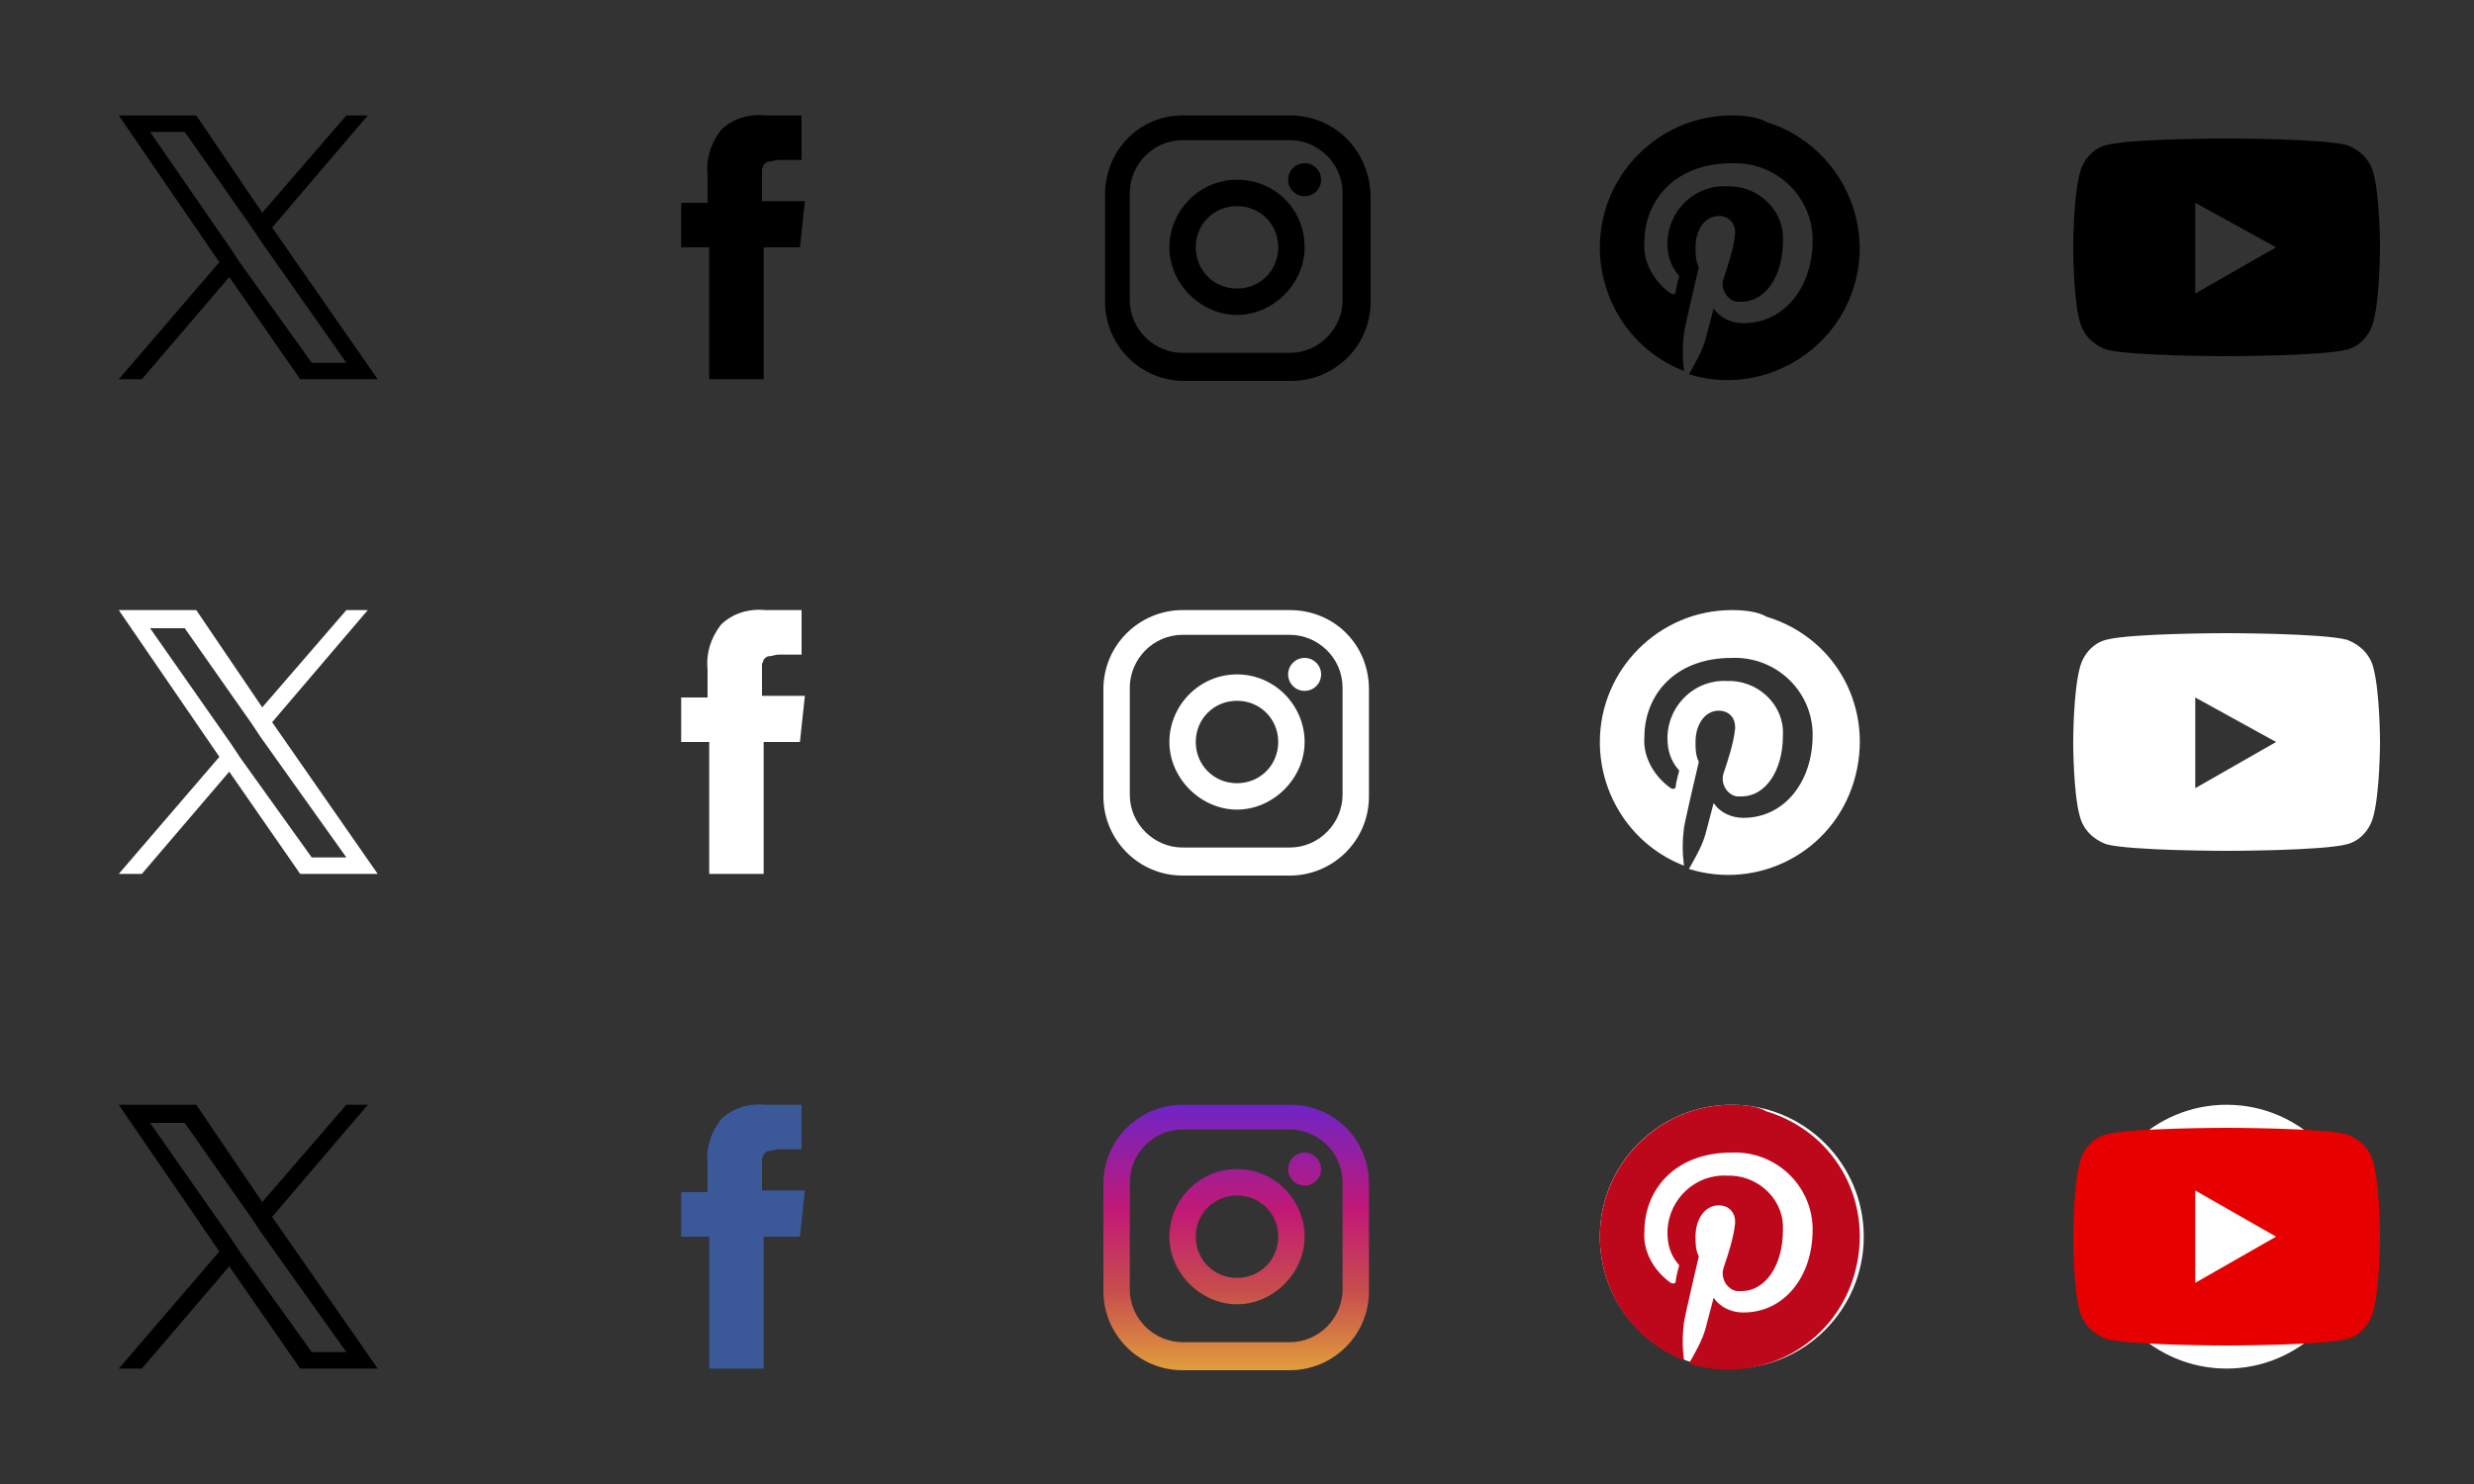
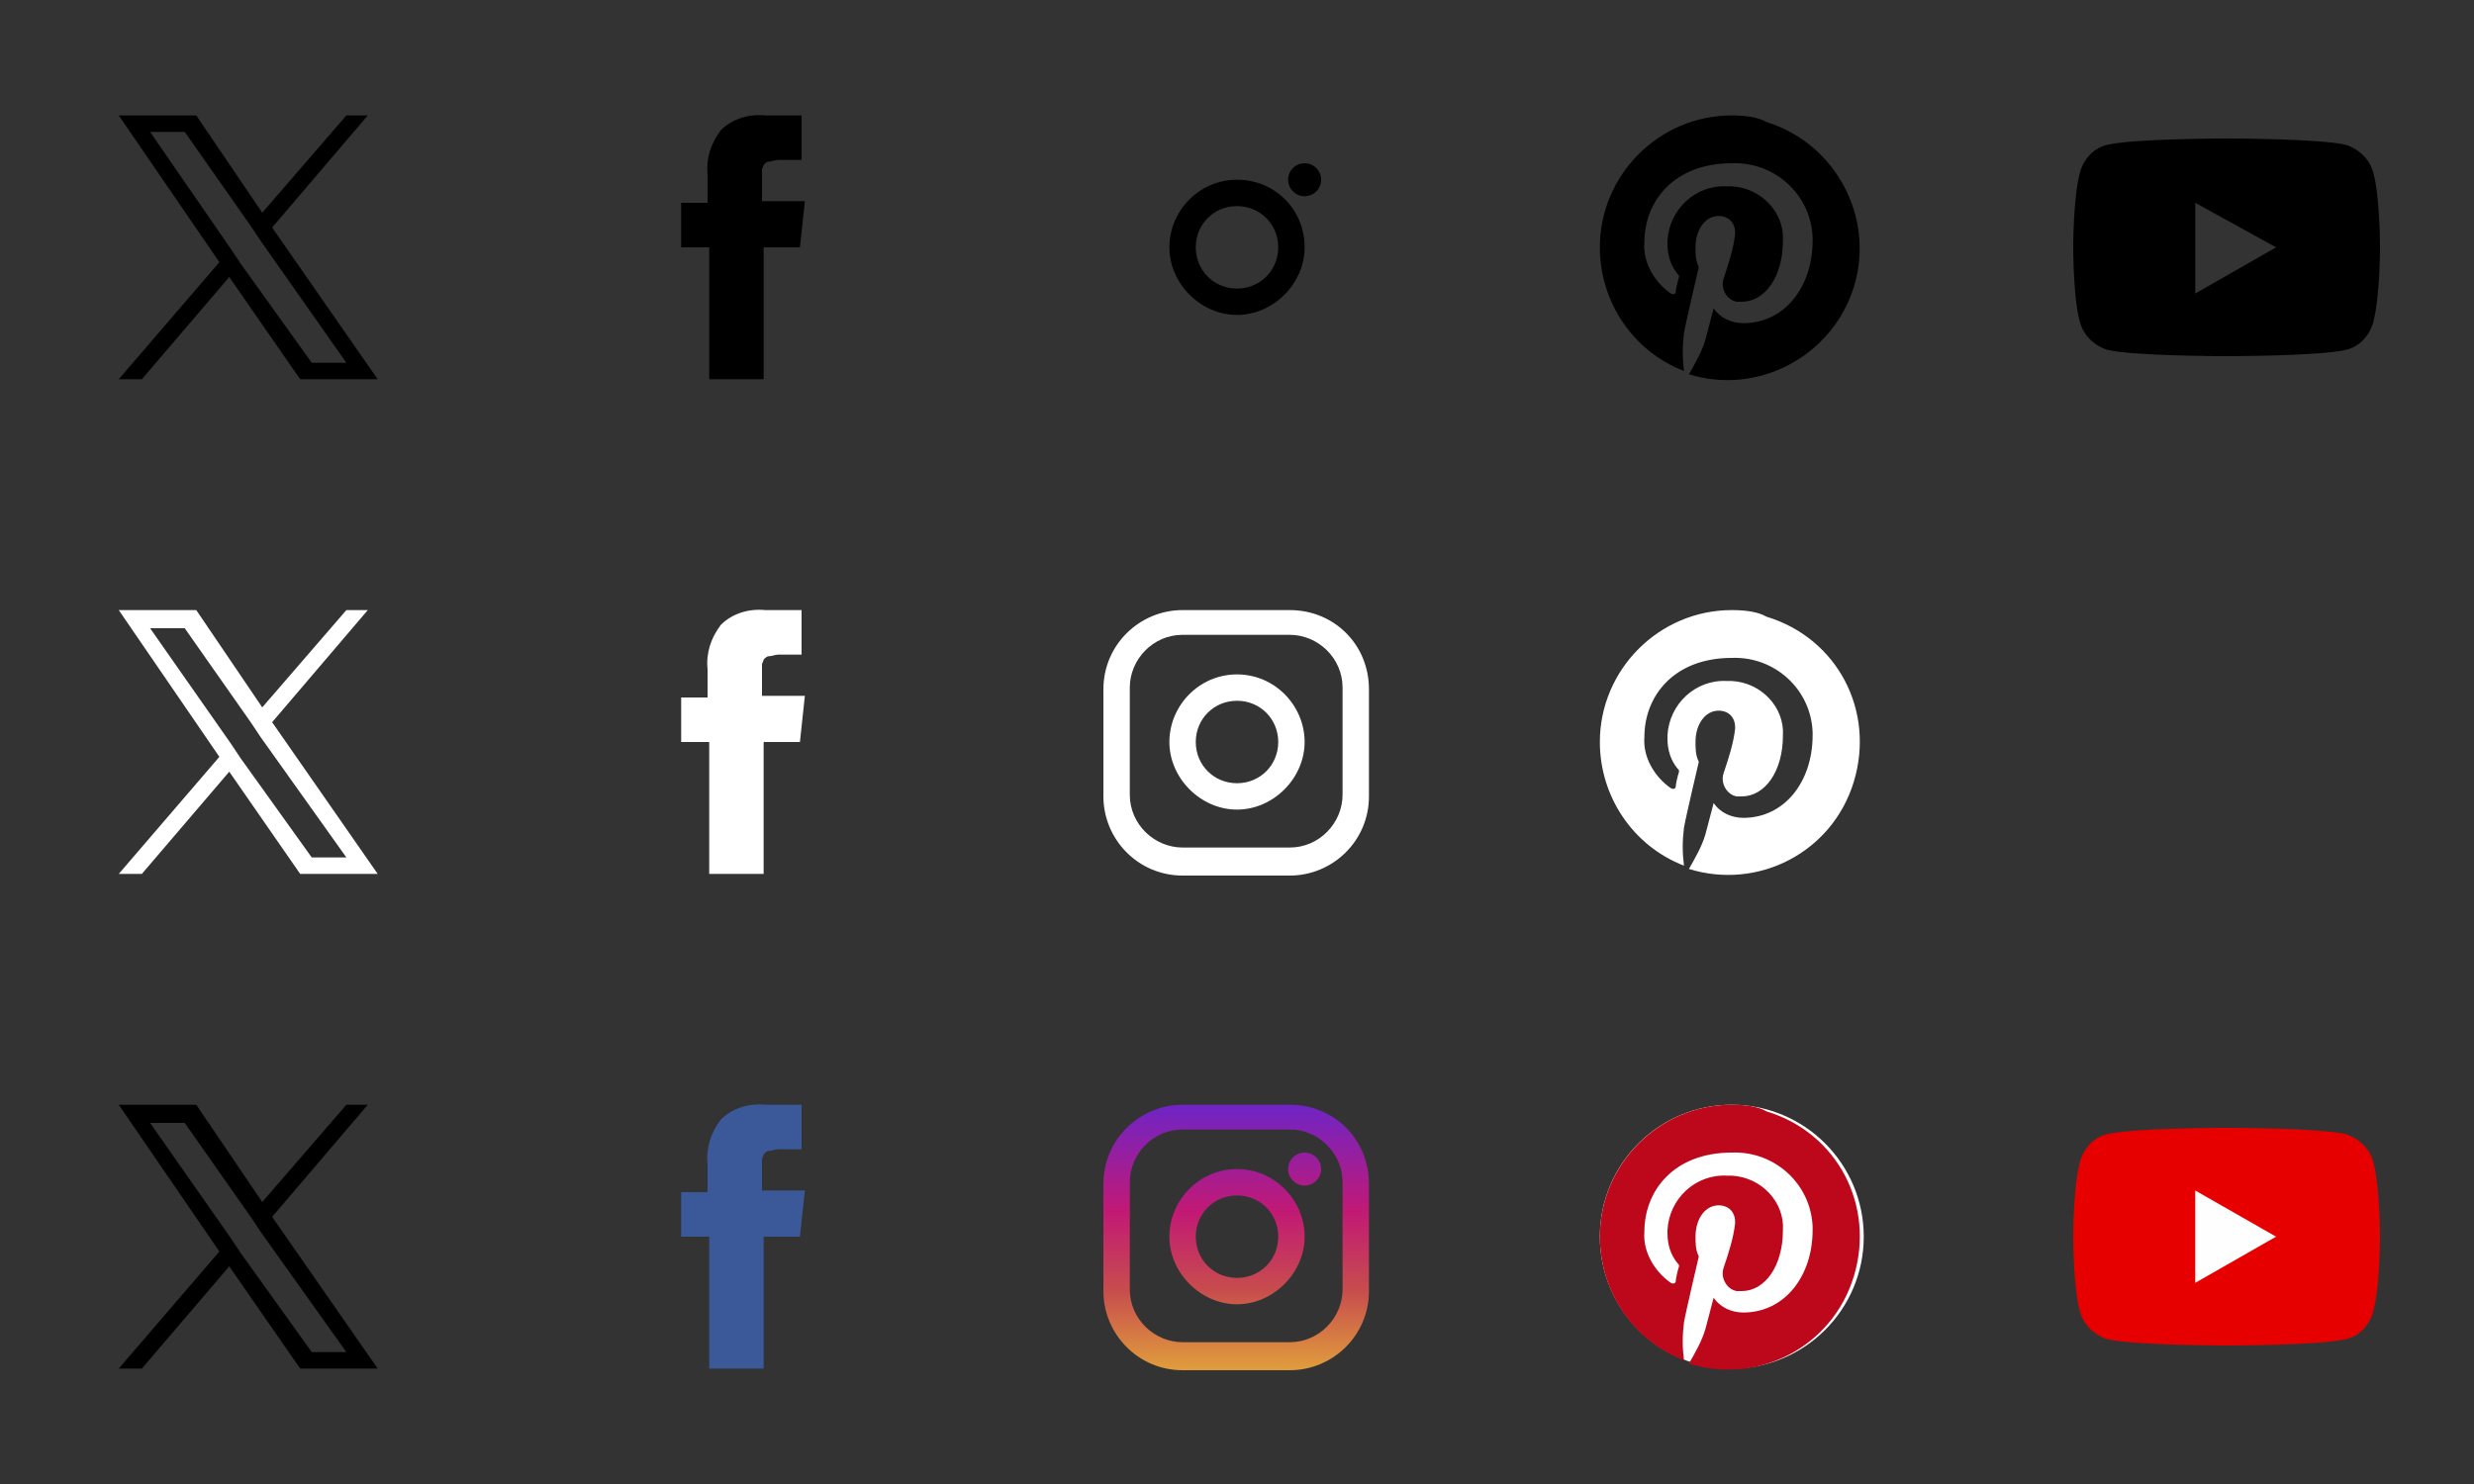
<svg xmlns="http://www.w3.org/2000/svg" version="1.1" id="レイヤー_1" x="0px" y="0px" viewBox="0 0 150 90" style="enable-background:new 0 0 150 90;" xml:space="preserve">
  <rect x="0" y="0" width="150" height="90" fill="#333333" stroke="none" />
  <style type="text/css">
	.st0{fill:#FFFFFF;}
	.st1{fill:url(#SVGID_1_);}
	.st2{fill:url(#SVGID_00000090994378228157542190000006544769513256512443_);}
	.st3{fill:url(#SVGID_00000040559114438479131460000000400334841308760735_);}
	.st4{fill:#3B5998;}
	.st5{fill:#BD081C;}
	.st6{fill:#E70000;}
	.st7{fill:#FEFEFE;}
</style>
  <path d="M16.5,73.8l5.8-6.8H21l-5.1,5.9l-4-5.9H7.2l6.1,8.9L7.2,83h1.4l5.3-6.2l4.3,6.2h4.7L16.5,73.8L16.5,73.8z M14.6,76L14,75.1  l-4.9-7h2.1l4,5.7l0.6,0.9L21,82h-2.1L14.6,76L14.6,76z" />
  <path class="st0" d="M16.5,43.8l5.8-6.8H21l-5.1,5.9l-4-5.9H7.2l6.1,8.9L7.2,53h1.4l5.3-6.2l4.3,6.2h4.7L16.5,43.8L16.5,43.8z   M14.6,46L14,45.1l-4.9-7h2.1l4,5.7l0.6,0.9L21,52h-2.1L14.6,46L14.6,46z" />
  <path d="M16.5,13.8L22.3,7H21l-5.1,5.9l-4-5.9H7.2l6.1,8.9L7.2,23h1.4l5.3-6.2l4.3,6.2h4.7L16.5,13.8L16.5,13.8z M14.6,16L14,15.1  L9.1,8h2.1l4,5.7l0.6,0.9L21,22h-2.1L14.6,16L14.6,16z" />
-   <path d="M78.2,7h-6.5C69.1,7,67,9.1,67,11.8v6.5c0,2.6,2.1,4.8,4.8,4.8h6.5c2.6,0,4.8-2.1,4.8-4.8v-6.5C83,9.1,80.9,7,78.2,7z   M81.4,18.2c0,1.7-1.4,3.2-3.2,3.2h-6.5c-1.7,0-3.2-1.4-3.2-3.2v-6.5c0-1.7,1.4-3.2,3.2-3.2h6.5c1.7,0,3.2,1.4,3.2,3.2V18.2z" />
  <path d="M75,10.9c-2.3,0-4.1,1.9-4.1,4.1s1.9,4.1,4.1,4.1s4.1-1.9,4.1-4.1C79.1,12.7,77.3,10.9,75,10.9z M75,17.5  c-1.4,0-2.5-1.1-2.5-2.5s1.1-2.5,2.5-2.5s2.5,1.1,2.5,2.5S76.4,17.5,75,17.5z" />
  <circle cx="79.1" cy="10.9" r="1" />
  <path class="st0" d="M78.2,37h-6.5c-2.6,0-4.8,2.1-4.8,4.8v6.5c0,2.6,2.1,4.8,4.8,4.8h6.5c2.6,0,4.8-2.1,4.8-4.8v-6.5  C83,39.1,80.9,37,78.2,37z M81.4,48.2c0,1.7-1.4,3.2-3.2,3.2h-6.5c-1.7,0-3.2-1.4-3.2-3.2v-6.5c0-1.7,1.4-3.2,3.2-3.2h6.5  c1.7,0,3.2,1.4,3.2,3.2V48.2z" />
  <path class="st0" d="M75,40.9c-2.3,0-4.1,1.9-4.1,4.1s1.9,4.1,4.1,4.1s4.1-1.9,4.1-4.1S77.3,40.9,75,40.9z M75,47.5  c-1.4,0-2.5-1.1-2.5-2.5s1.1-2.5,2.5-2.5s2.5,1.1,2.5,2.5S76.4,47.5,75,47.5z" />
-   <circle class="st0" cx="79.1" cy="40.9" r="1" />
  <linearGradient id="SVGID_1_" gradientUnits="userSpaceOnUse" x1="74.95" y1="-606.483" x2="74.95" y2="-590.654" gradientTransform="matrix(1 0 0 -1 0 -523.53)">
    <stop offset="0" style="stop-color:#E09B3D" />
    <stop offset="0.3" style="stop-color:#C74C4D" />
    <stop offset="0.6" style="stop-color:#C21975" />
    <stop offset="1" style="stop-color:#7024C4" />
  </linearGradient>
  <path class="st1" d="M78.2,67h-6.5c-2.6,0-4.8,2.1-4.8,4.8v6.5c0,2.6,2.1,4.8,4.8,4.8h6.5c2.6,0,4.8-2.1,4.8-4.8v-6.5  C83,69.1,80.9,67,78.2,67z M81.4,78.2c0,1.7-1.4,3.2-3.2,3.2h-6.5c-1.7,0-3.2-1.4-3.2-3.2v-6.5c0-1.7,1.4-3.2,3.2-3.2h6.5  c1.7,0,3.2,1.4,3.2,3.2V78.2z" />
  <linearGradient id="SVGID_00000057130787772922961160000017508602784313755832_" gradientUnits="userSpaceOnUse" x1="75" y1="-606.483" x2="75" y2="-590.654" gradientTransform="matrix(1 0 0 -1 0 -523.53)">
    <stop offset="0" style="stop-color:#E09B3D" />
    <stop offset="0.3" style="stop-color:#C74C4D" />
    <stop offset="0.6" style="stop-color:#C21975" />
    <stop offset="1" style="stop-color:#7024C4" />
  </linearGradient>
  <path style="fill:url(#SVGID_00000057130787772922961160000017508602784313755832_);" d="M75,70.9c-2.3,0-4.1,1.9-4.1,4.1  s1.9,4.1,4.1,4.1s4.1-1.9,4.1-4.1S77.3,70.9,75,70.9z M75,77.5c-1.4,0-2.5-1.1-2.5-2.5s1.1-2.5,2.5-2.5s2.5,1.1,2.5,2.5  S76.4,77.5,75,77.5z" />
  <linearGradient id="SVGID_00000044894451241804465210000004486409883385751981_" gradientUnits="userSpaceOnUse" x1="79.1" y1="-606.483" x2="79.1" y2="-590.654" gradientTransform="matrix(1 0 0 -1 0 -523.53)">
    <stop offset="0" style="stop-color:#E09B3D" />
    <stop offset="0.3" style="stop-color:#C74C4D" />
    <stop offset="0.6" style="stop-color:#C21975" />
    <stop offset="1" style="stop-color:#7024C4" />
  </linearGradient>
  <circle style="fill:url(#SVGID_00000044894451241804465210000004486409883385751981_);" cx="79.1" cy="70.9" r="1" />
  <path d="M46.2,12.2v-1.4v-0.5c0-0.1,0.1-0.2,0.1-0.3c0.1-0.1,0.2-0.2,0.3-0.2c0.2,0,0.4-0.1,0.6-0.1h1.4V7h-2.2  c-1-0.1-2,0.2-2.7,0.9c-0.6,0.8-0.9,1.7-0.8,2.7v1.7h-1.6V15H43v8h3.3v-8h2.2l0.3-2.8H46.2z" />
  <path class="st0" d="M46.2,42.2v-1.4v-0.5c0-0.1,0.1-0.2,0.1-0.3c0.1-0.1,0.2-0.2,0.3-0.2c0.2,0,0.4-0.1,0.6-0.1h1.4V37h-2.2  c-1-0.1-2,0.2-2.7,0.9c-0.6,0.8-0.9,1.7-0.8,2.7v1.7h-1.6V45H43v8h3.3v-8h2.2l0.3-2.8H46.2z" />
  <path class="st4" d="M46.2,72.2v-1.4v-0.5c0-0.1,0.1-0.2,0.1-0.3c0.1-0.1,0.2-0.2,0.3-0.2c0.2,0,0.4-0.1,0.6-0.1h1.4V67h-2.2  c-1-0.1-2,0.2-2.7,0.9c-0.6,0.8-0.9,1.7-0.8,2.7v1.7h-1.6V75H43v8h3.3v-8h2.2l0.3-2.8H46.2z" />
  <circle class="st0" cx="105" cy="75" r="8" />
  <path class="st5" d="M105,67c-4.4,0-8,3.6-8,8c0,3.3,2,6.3,5.1,7.5c-0.1-0.8-0.1-1.5,0-2.3c0.1-0.6,0.9-4,0.9-4  c-0.2-0.4-0.2-0.8-0.2-1.2c0-1.1,0.6-1.9,1.4-1.9c0.6,0,1,0.4,1,1v0.1c-0.1,0.9-0.4,1.8-0.7,2.7c-0.2,0.6,0.2,1.3,0.8,1.4h0.3  c1.4,0,2.5-1.5,2.5-3.7c0.1-1.7-1.3-3.2-3.1-3.3h-0.3c-1.9-0.1-3.5,1.4-3.6,3.3v0.2c0,0.7,0.2,1.3,0.6,1.8c0.1,0.1,0.1,0.1,0.1,0.2  c-0.1,0.3-0.2,0.8-0.2,0.9s-0.1,0.2-0.3,0.1c-1-0.7-1.7-1.9-1.6-3.1c0-2.5,1.8-4.8,5.3-4.8c2.6-0.1,4.8,1.9,4.9,4.5v0.2  c0,2.8-1.7,5-4.2,5c-0.7,0-1.4-0.3-1.8-0.9c0,0-0.4,1.5-0.5,1.9c-0.2,0.7-0.6,1.4-1,2.1c4.2,1.3,8.7-1,10-5.3s-1-8.7-5.3-10  C106.6,67.1,105.8,67,105,67L105,67z" />
  <path d="M105,7c-4.4,0-8,3.6-8,8c0,3.3,2,6.3,5.1,7.5c-0.1-0.8-0.1-1.5,0-2.3c0.1-0.6,0.9-4,0.9-4c-0.2-0.4-0.2-0.8-0.2-1.2  c0-1.1,0.6-1.9,1.4-1.9c0.6,0,1,0.4,1,1v0.1c-0.1,0.9-0.4,1.8-0.7,2.7c-0.2,0.6,0.2,1.3,0.8,1.4h0.3c1.4,0,2.5-1.5,2.5-3.7  c0.1-1.7-1.3-3.2-3.1-3.3h-0.3c-1.9-0.1-3.5,1.4-3.6,3.3v0.2c0,0.7,0.2,1.3,0.6,1.8c0.1,0.1,0.1,0.1,0.1,0.2  c-0.1,0.3-0.2,0.8-0.2,0.9s-0.1,0.2-0.3,0.1c-1-0.7-1.7-1.9-1.6-3.1c0-2.5,1.8-4.8,5.3-4.8c2.6-0.1,4.8,1.9,4.9,4.5v0.2  c0,2.8-1.7,5-4.2,5c-0.7,0-1.4-0.3-1.8-0.9c0,0-0.4,1.5-0.5,1.9c-0.2,0.7-0.6,1.4-1,2.1c4.2,1.3,8.7-1.1,10-5.3s-1.1-8.7-5.3-10  C106.6,7.1,105.8,7,105,7L105,7z" />
  <path class="st0" d="M105,37c-4.4,0-8,3.6-8,8c0,3.3,2,6.3,5.1,7.5c-0.1-0.8-0.1-1.5,0-2.3c0.1-0.6,0.9-4,0.9-4  c-0.2-0.4-0.2-0.8-0.2-1.2c0-1.1,0.6-1.9,1.4-1.9c0.6,0,1,0.4,1,1v0.1c-0.1,0.9-0.4,1.8-0.7,2.7c-0.2,0.6,0.2,1.3,0.8,1.4h0.3  c1.4,0,2.5-1.5,2.5-3.7c0.1-1.7-1.3-3.2-3.1-3.3h-0.3c-1.9-0.1-3.5,1.4-3.6,3.3v0.2c0,0.7,0.2,1.3,0.6,1.8c0.1,0.1,0.1,0.1,0.1,0.2  c-0.1,0.3-0.2,0.8-0.2,0.9c0,0.1-0.1,0.2-0.3,0.1c-1-0.7-1.7-1.9-1.6-3.1c0-2.5,1.8-4.8,5.3-4.8c2.6-0.1,4.8,1.9,4.9,4.5v0.2  c0,2.8-1.7,5-4.2,5c-0.7,0-1.4-0.3-1.8-0.9c0,0-0.4,1.5-0.5,1.9c-0.2,0.7-0.6,1.4-1,2.1c4.2,1.3,8.7-1,10-5.3s-1-8.7-5.3-10  C106.6,37.1,105.8,37,105,37L105,37z" />
-   <circle class="st0" cx="135" cy="75" r="8" />
  <path class="st6" d="M143.9,70.5c-0.2-0.8-0.8-1.4-1.6-1.7c-1.5-0.4-7.3-0.4-7.3-0.4s-5.8,0-7.3,0.4c-0.8,0.2-1.4,0.9-1.6,1.7  c-0.4,1.5-0.4,4.5-0.4,4.5s0,3.1,0.4,4.5c0.2,0.8,0.8,1.4,1.6,1.7c1.5,0.4,7.3,0.4,7.3,0.4s5.8,0,7.3-0.4c0.8-0.2,1.4-0.9,1.6-1.7  c0.4-1.5,0.4-4.5,0.4-4.5S144.3,72,143.9,70.5z" />
  <path class="st7" d="M133.1,77.8v-5.6L138,75L133.1,77.8z" />
-   <path class="st0" d="M143.9,40.5c-0.2-0.8-0.8-1.4-1.6-1.7c-1.5-0.4-7.3-0.4-7.3-0.4s-5.8,0-7.3,0.4c-0.8,0.2-1.4,0.9-1.6,1.7  c-0.4,1.5-0.4,4.5-0.4,4.5s0,3.1,0.4,4.5c0.2,0.8,0.8,1.4,1.6,1.7c1.5,0.4,7.3,0.4,7.3,0.4s5.8,0,7.3-0.4c0.8-0.2,1.4-0.9,1.6-1.7  c0.4-1.5,0.4-4.5,0.4-4.5S144.3,42,143.9,40.5z M133.1,47.8v-5.5L138,45L133.1,47.8L133.1,47.8z" />
  <path d="M143.9,10.5c-0.2-0.8-0.8-1.4-1.6-1.7c-1.5-0.4-7.3-0.4-7.3-0.4s-5.8,0-7.3,0.4c-0.8,0.2-1.4,0.9-1.6,1.7  c-0.4,1.5-0.4,4.5-0.4,4.5s0,3.1,0.4,4.5c0.2,0.8,0.8,1.4,1.6,1.7c1.5,0.4,7.3,0.4,7.3,0.4s5.8,0,7.3-0.4c0.8-0.2,1.4-0.9,1.6-1.7  c0.4-1.5,0.4-4.5,0.4-4.5S144.3,11.9,143.9,10.5z M133.1,17.8v-5.5L138,15L133.1,17.8L133.1,17.8z" />
</svg>